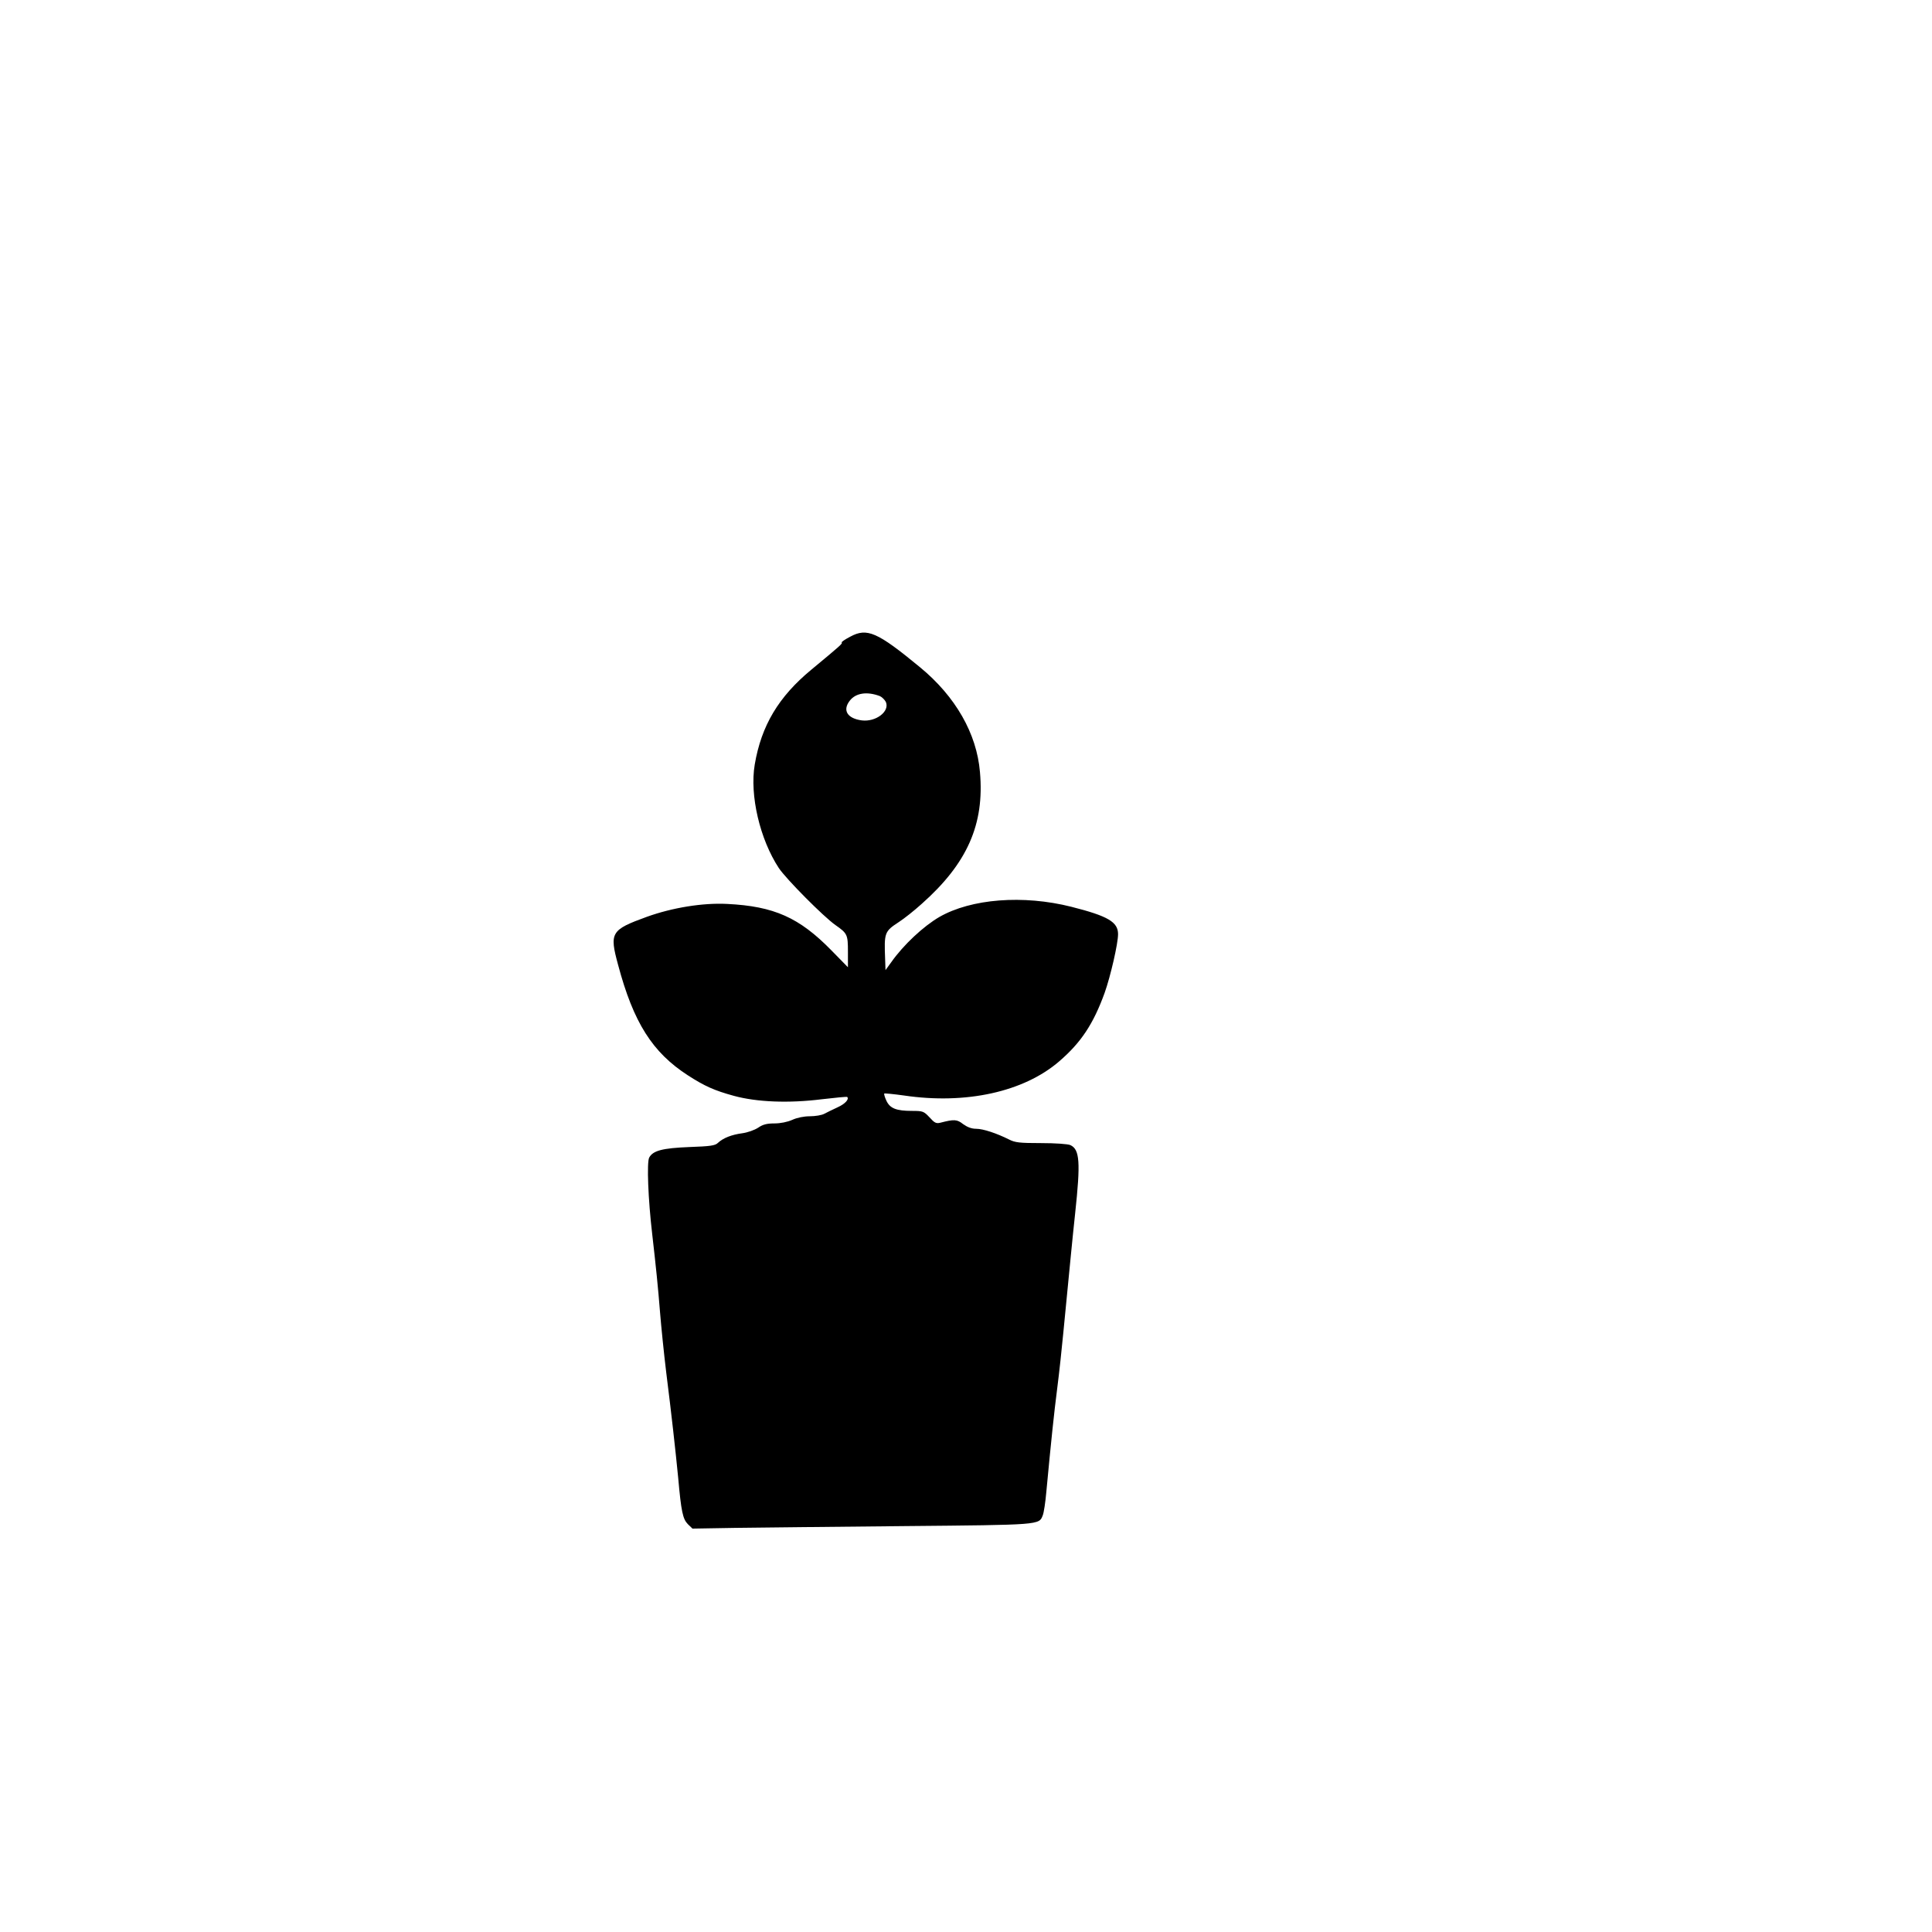
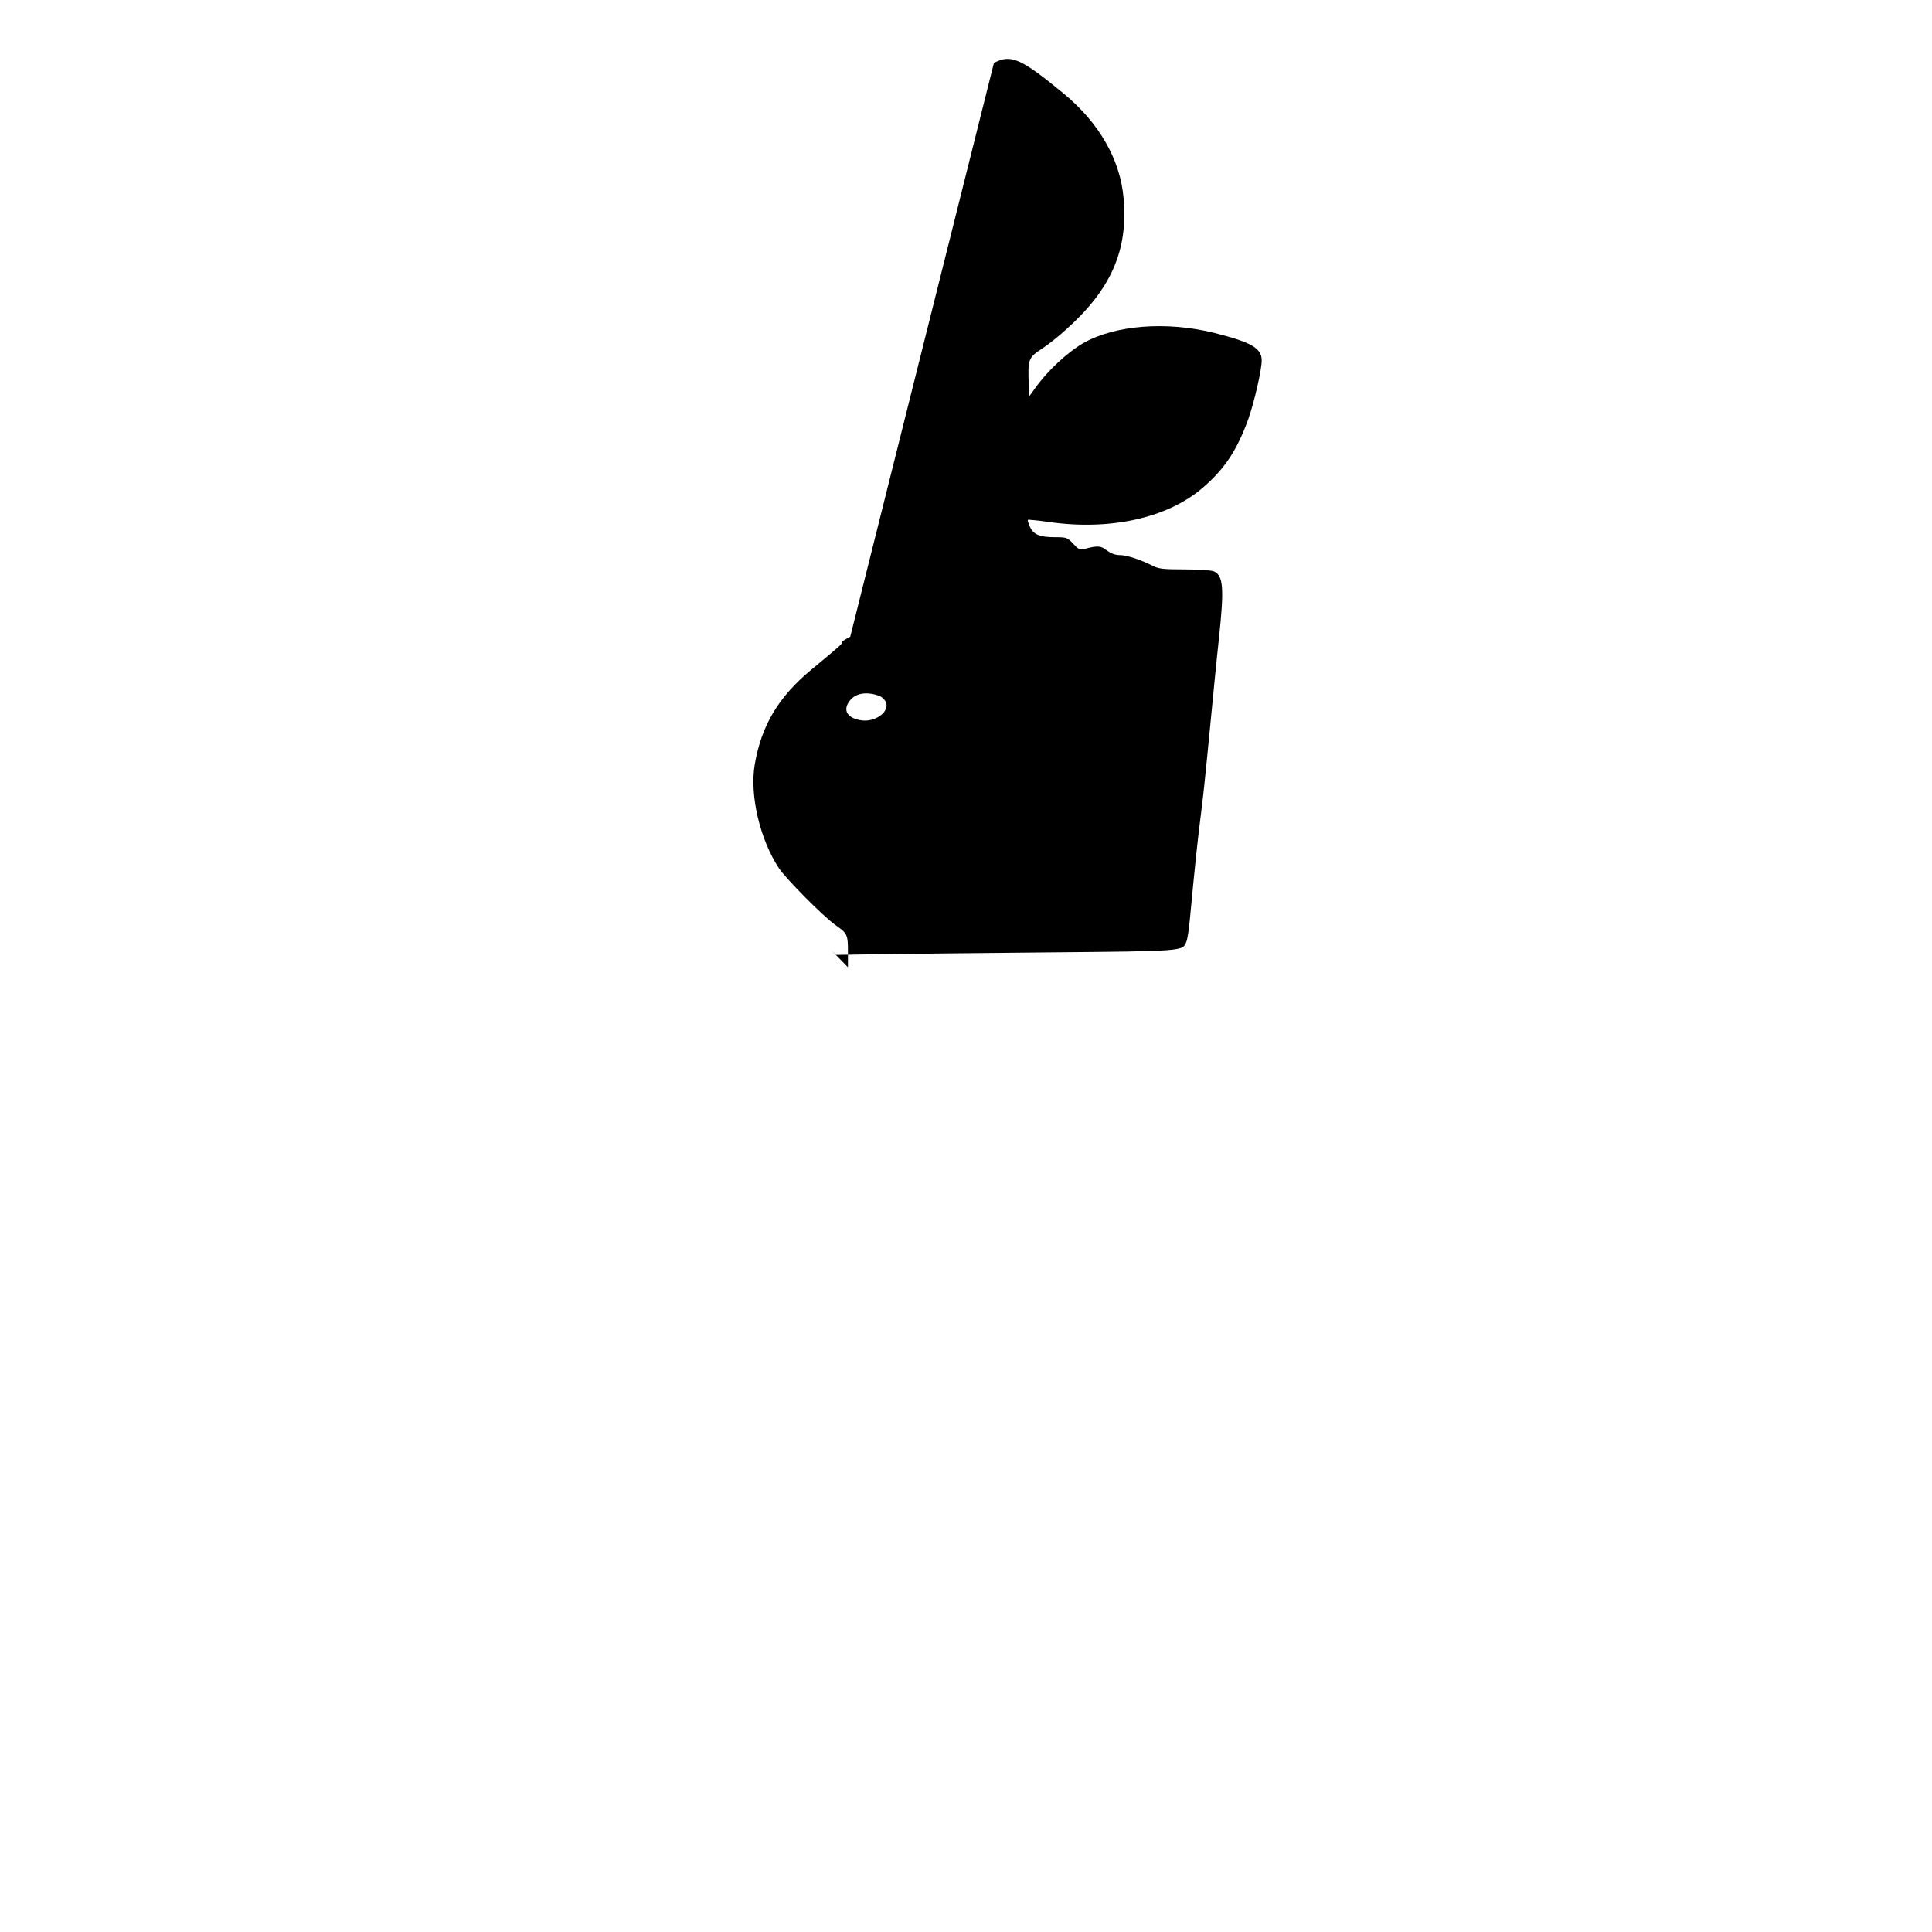
<svg xmlns="http://www.w3.org/2000/svg" version="1.0" width="1080" height="1080" viewBox="0 0 1080 1080" preserveAspectRatio="xMidYMid meet">
  <g transform="translate(0,1080) scale(0.1,-0.1)" fill="#000000" stroke="none">
-     <path d="M4753 7241 c-29 -15 -51 -30 -48 -33 6 -5 -6 -16 -169 -151 -184 -152 -280 -313 -317 -531 -29 -172 29 -418 135 -579 41 -61 249 -271 316 -318 67 -47 70 -53 70 -150 l0 -86 -92 94 c-180 184 -321 247 -583 260 -137 7 -307 -21 -449 -72 -201 -73 -210 -88 -161 -268 86 -323 192 -490 390 -618 93 -60 148 -85 258 -115 129 -35 306 -42 490 -19 76 9 140 15 143 13 12 -13 -12 -39 -54 -58 -26 -12 -59 -28 -74 -36 -14 -8 -51 -14 -81 -14 -33 0 -72 -8 -98 -20 -27 -12 -66 -20 -100 -20 -43 0 -65 -6 -91 -24 -20 -13 -59 -27 -89 -31 -59 -8 -106 -26 -136 -54 -15 -15 -43 -19 -159 -23 -151 -6 -204 -20 -225 -59 -14 -27 -6 -233 17 -429 21 -184 32 -289 44 -440 6 -74 21 -223 34 -330 30 -238 52 -437 67 -590 17 -191 26 -231 54 -260 l26 -25 237 4 c130 2 557 6 947 10 764 7 753 6 774 60 6 14 15 73 20 131 28 297 43 439 61 580 11 85 26 225 34 310 41 419 48 498 66 666 31 288 26 359 -27 383 -14 6 -83 11 -164 11 -119 0 -145 3 -178 20 -70 35 -145 60 -184 60 -26 0 -49 9 -73 26 -34 27 -50 28 -127 8 -24 -6 -33 -1 -61 30 -32 34 -37 36 -98 36 -88 0 -123 14 -143 57 -9 19 -14 37 -12 40 3 2 53 -3 111 -11 345 -51 669 20 867 191 122 105 191 209 254 383 33 93 75 275 75 328 0 68 -56 101 -261 153 -270 68 -560 45 -738 -57 -89 -52 -200 -155 -269 -253 l-32 -44 -2 59 c-6 151 -4 157 77 210 28 18 85 63 127 101 255 226 352 445 326 737 -18 216 -137 423 -335 586 -239 197 -296 222 -390 171z m165 -332 c12 -5 27 -20 34 -33 23 -53 -56 -113 -135 -103 -81 11 -109 57 -66 111 33 42 95 52 167 25z" />
+     <path d="M4753 7241 c-29 -15 -51 -30 -48 -33 6 -5 -6 -16 -169 -151 -184 -152 -280 -313 -317 -531 -29 -172 29 -418 135 -579 41 -61 249 -271 316 -318 67 -47 70 -53 70 -150 l0 -86 -92 94 l26 -25 237 4 c130 2 557 6 947 10 764 7 753 6 774 60 6 14 15 73 20 131 28 297 43 439 61 580 11 85 26 225 34 310 41 419 48 498 66 666 31 288 26 359 -27 383 -14 6 -83 11 -164 11 -119 0 -145 3 -178 20 -70 35 -145 60 -184 60 -26 0 -49 9 -73 26 -34 27 -50 28 -127 8 -24 -6 -33 -1 -61 30 -32 34 -37 36 -98 36 -88 0 -123 14 -143 57 -9 19 -14 37 -12 40 3 2 53 -3 111 -11 345 -51 669 20 867 191 122 105 191 209 254 383 33 93 75 275 75 328 0 68 -56 101 -261 153 -270 68 -560 45 -738 -57 -89 -52 -200 -155 -269 -253 l-32 -44 -2 59 c-6 151 -4 157 77 210 28 18 85 63 127 101 255 226 352 445 326 737 -18 216 -137 423 -335 586 -239 197 -296 222 -390 171z m165 -332 c12 -5 27 -20 34 -33 23 -53 -56 -113 -135 -103 -81 11 -109 57 -66 111 33 42 95 52 167 25z" />
  </g>
</svg>